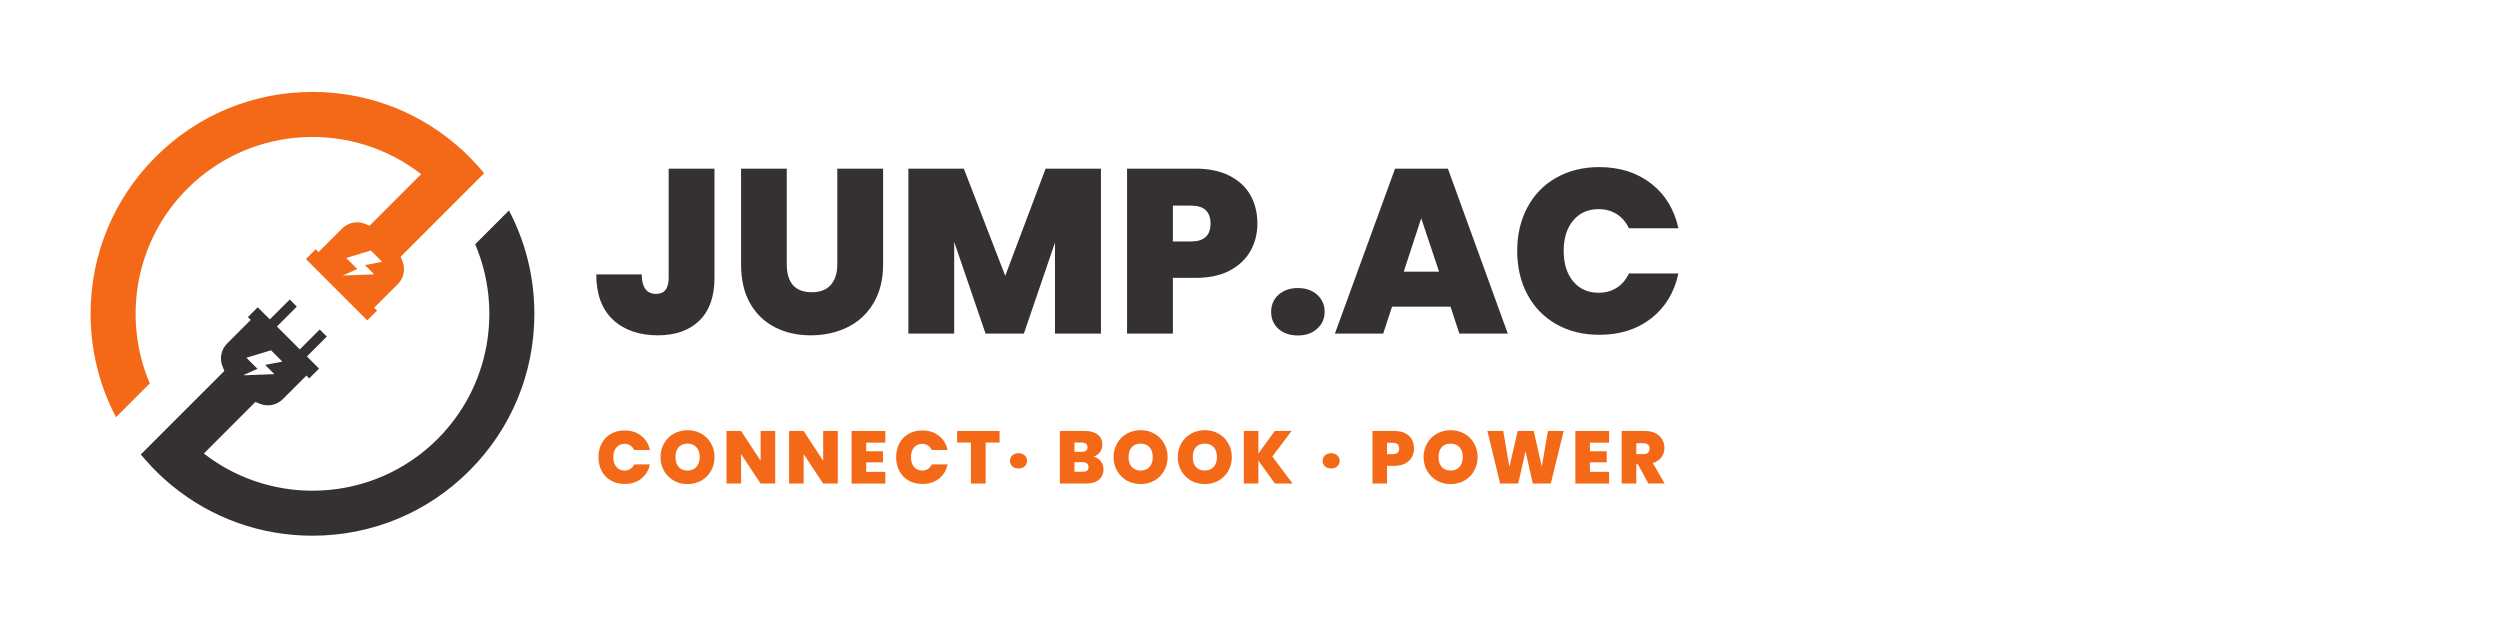
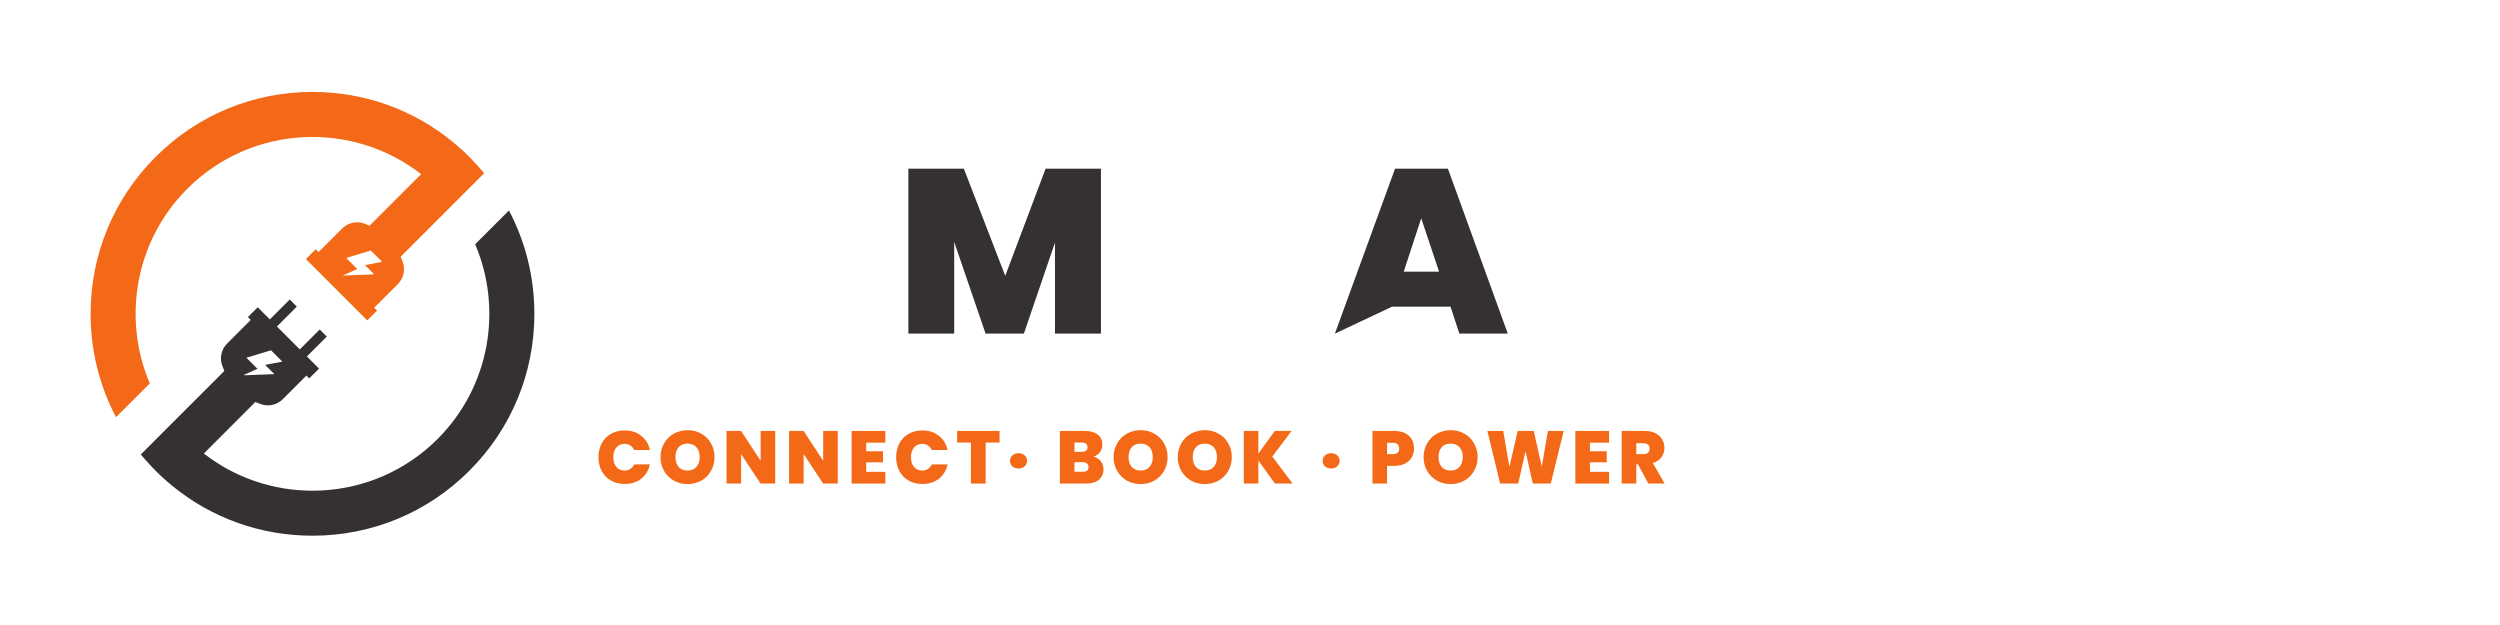
<svg xmlns="http://www.w3.org/2000/svg" width="400" viewBox="0 0 300 75" height="100" preserveAspectRatio="xMidYMid meet">
  <defs>
    <g />
    <clipPath id="dc166ae187">
      <path d="M 10 11 L 59 11 L 59 51 L 10 51 Z M 10 11 " clip-rule="nonzero" />
    </clipPath>
    <clipPath id="1828629059">
      <path d="M 37.496 0 L 75.152 37.656 L 37.496 75.309 L -0.156 37.656 Z M 37.496 0 " clip-rule="nonzero" />
    </clipPath>
    <clipPath id="65578291c7">
      <path d="M 37.496 0 L 75.152 37.656 L 37.496 75.309 L -0.156 37.656 Z M 37.496 0 " clip-rule="nonzero" />
    </clipPath>
    <clipPath id="1cde64436f">
      <path d="M 37.496 0 L 75.152 37.656 L 37.496 75.309 L -0.156 37.656 Z M 37.496 0 " clip-rule="nonzero" />
    </clipPath>
    <clipPath id="8d6135ae66">
      <path d="M 16 25 L 65 25 L 65 65 L 16 65 Z M 16 25 " clip-rule="nonzero" />
    </clipPath>
    <clipPath id="dcede0d16d">
      <path d="M 37.496 0 L 75.152 37.656 L 37.496 75.309 L -0.156 37.656 Z M 37.496 0 " clip-rule="nonzero" />
    </clipPath>
    <clipPath id="2b554364b4">
      <path d="M 37.496 0 L 75.152 37.656 L 37.496 75.309 L -0.156 37.656 Z M 37.496 0 " clip-rule="nonzero" />
    </clipPath>
    <clipPath id="d5c27b8714">
      <path d="M 37.496 0 L 75.152 37.656 L 37.496 75.309 L -0.156 37.656 Z M 37.496 0 " clip-rule="nonzero" />
    </clipPath>
  </defs>
  <g clip-path="url(#dc166ae187)">
    <g clip-path="url(#1828629059)">
      <g clip-path="url(#65578291c7)">
        <g clip-path="url(#1cde64436f)">
          <path fill="#f36917" d="M 41.121 33.066 L 42.871 32.285 L 41.543 30.957 L 44.5 30.062 L 45.852 31.414 L 43.793 31.812 L 44.898 32.918 Z M 44.906 36.926 L 47.738 34.098 C 48.461 33.375 48.68 32.293 48.293 31.352 L 48.074 30.809 L 58.098 20.785 C 57.543 20.109 56.949 19.457 56.324 18.832 C 56.168 18.676 56.012 18.52 55.852 18.367 C 55.703 18.23 55.555 18.094 55.41 17.957 C 55.395 17.945 55.383 17.93 55.367 17.918 C 55.043 17.625 54.711 17.34 54.375 17.062 C 54.375 17.062 54.375 17.062 54.371 17.059 C 49.625 13.156 43.723 11.031 37.496 11.031 C 30.383 11.031 23.699 13.801 18.668 18.832 C 13.641 23.859 10.871 30.547 10.871 37.66 C 10.871 42.051 11.93 46.281 13.922 50.062 L 17.973 46.008 C 14.676 38.266 16.176 28.949 22.48 22.645 C 30.133 14.996 42.211 14.414 50.535 20.898 L 44.348 27.082 L 43.809 26.863 C 42.863 26.477 41.781 26.695 41.062 27.418 L 38.23 30.25 L 37.891 29.906 L 36.711 31.086 L 44.07 38.445 L 45.25 37.266 L 44.906 36.926 " fill-opacity="1" fill-rule="nonzero" />
        </g>
      </g>
    </g>
  </g>
  <g clip-path="url(#8d6135ae66)">
    <g clip-path="url(#dcede0d16d)">
      <g clip-path="url(#2b554364b4)">
        <g clip-path="url(#d5c27b8714)">
          <path fill="#353132" d="M 29.324 45.035 L 29.273 44.984 L 30.898 44.258 L 29.566 42.93 L 32.523 42.035 L 33.879 43.391 L 31.816 43.789 L 32.922 44.895 Z M 64.125 37.66 C 64.125 33.266 63.066 29.035 61.074 25.258 L 57.02 29.309 C 60.32 37.051 58.816 46.367 52.512 52.676 C 44.863 60.324 32.785 60.906 24.461 54.422 L 30.645 48.234 L 31.188 48.457 C 32.133 48.84 33.215 48.621 33.934 47.902 L 36.766 45.07 L 37.105 45.41 L 38.285 44.23 L 36.828 42.773 L 39.215 40.387 L 38.363 39.539 L 35.977 41.926 L 33.23 39.18 L 35.617 36.793 L 34.77 35.941 L 32.383 38.328 L 30.926 36.871 L 29.746 38.051 L 30.086 38.391 L 27.254 41.223 C 26.535 41.941 26.316 43.027 26.699 43.969 L 26.922 44.512 L 20.734 50.695 L 16.898 54.535 C 17.086 54.762 17.281 54.988 17.477 55.211 C 17.691 55.457 17.914 55.703 18.141 55.941 C 18.312 56.125 18.488 56.309 18.668 56.488 C 18.828 56.645 18.984 56.797 19.145 56.949 C 19.289 57.09 19.438 57.227 19.586 57.363 C 19.602 57.375 19.613 57.387 19.629 57.398 C 19.953 57.695 20.281 57.98 20.621 58.258 C 25.371 62.164 31.27 64.285 37.496 64.285 C 44.609 64.285 51.297 61.516 56.324 56.488 C 61.355 51.457 64.125 44.773 64.125 37.66 " fill-opacity="1" fill-rule="nonzero" />
        </g>
      </g>
    </g>
  </g>
  <g fill="#353132" fill-opacity="1">
    <g transform="translate(71.051, 40.035)">
      <g>
-         <path d="M 14.688 -19.797 L 14.688 -6.688 C 14.688 -4.457 14.082 -2.75 12.875 -1.562 C 11.664 -0.383 10.004 0.203 7.891 0.203 C 5.641 0.203 3.844 -0.422 2.5 -1.672 C 1.164 -2.93 0.5 -4.742 0.5 -7.109 L 5.953 -7.109 C 5.973 -5.547 6.547 -4.766 7.672 -4.766 C 8.68 -4.766 9.188 -5.406 9.188 -6.688 L 9.188 -19.797 Z M 14.688 -19.797 " />
-       </g>
+         </g>
    </g>
  </g>
  <g fill="#353132" fill-opacity="1">
    <g transform="translate(87.443, 40.035)">
      <g>
-         <path d="M 6.969 -19.797 L 6.969 -8.312 C 6.969 -7.238 7.211 -6.41 7.703 -5.828 C 8.203 -5.254 8.957 -4.969 9.969 -4.969 C 10.977 -4.969 11.738 -5.258 12.25 -5.844 C 12.77 -6.438 13.031 -7.258 13.031 -8.312 L 13.031 -19.797 L 18.531 -19.797 L 18.531 -8.312 C 18.531 -6.5 18.145 -4.945 17.375 -3.656 C 16.613 -2.375 15.57 -1.41 14.25 -0.766 C 12.926 -0.117 11.461 0.203 9.859 0.203 C 8.242 0.203 6.805 -0.117 5.547 -0.766 C 4.285 -1.41 3.289 -2.367 2.562 -3.641 C 1.844 -4.922 1.484 -6.477 1.484 -8.312 L 1.484 -19.797 Z M 6.969 -19.797 " />
-       </g>
+         </g>
    </g>
  </g>
  <g fill="#353132" fill-opacity="1">
    <g transform="translate(107.426, 40.035)">
      <g>
        <path d="M 24.688 -19.797 L 24.688 0 L 19.172 0 L 19.172 -10.922 L 15.438 0 L 10.844 0 L 7.078 -11 L 7.078 0 L 1.578 0 L 1.578 -19.797 L 8.234 -19.797 L 13.203 -6.938 L 18.047 -19.797 Z M 24.688 -19.797 " />
      </g>
    </g>
  </g>
  <g fill="#353132" fill-opacity="1">
    <g transform="translate(133.669, 40.035)">
      <g>
-         <path d="M 17.219 -13.203 C 17.219 -12.004 16.941 -10.91 16.391 -9.922 C 15.836 -8.941 15.004 -8.156 13.891 -7.562 C 12.773 -6.977 11.41 -6.688 9.797 -6.688 L 7.078 -6.688 L 7.078 0 L 1.578 0 L 1.578 -19.797 L 9.797 -19.797 C 11.391 -19.797 12.742 -19.516 13.859 -18.953 C 14.973 -18.391 15.812 -17.613 16.375 -16.625 C 16.938 -15.633 17.219 -14.492 17.219 -13.203 Z M 9.266 -11.062 C 10.816 -11.062 11.594 -11.773 11.594 -13.203 C 11.594 -14.641 10.816 -15.359 9.266 -15.359 L 7.078 -15.359 L 7.078 -11.062 Z M 9.266 -11.062 " />
-       </g>
+         </g>
    </g>
  </g>
  <g fill="#353132" fill-opacity="1">
    <g transform="translate(151.52, 40.035)">
      <g>
-         <path d="M 4.234 0.219 C 3.266 0.219 2.484 -0.047 1.891 -0.578 C 1.305 -1.109 1.016 -1.785 1.016 -2.609 C 1.016 -3.43 1.305 -4.113 1.891 -4.656 C 2.484 -5.195 3.266 -5.469 4.234 -5.469 C 5.191 -5.469 5.961 -5.195 6.547 -4.656 C 7.141 -4.113 7.438 -3.43 7.438 -2.609 C 7.438 -1.805 7.141 -1.133 6.547 -0.594 C 5.961 -0.051 5.191 0.219 4.234 0.219 Z M 4.234 0.219 " />
-       </g>
+         </g>
    </g>
  </g>
  <g fill="#353132" fill-opacity="1">
    <g transform="translate(159.968, 40.035)">
      <g>
-         <path d="M 14.094 -3.234 L 7.078 -3.234 L 6.016 0 L 0.219 0 L 7.438 -19.797 L 13.781 -19.797 L 20.969 0 L 15.156 0 Z M 12.719 -7.438 L 10.578 -13.844 L 8.484 -7.438 Z M 12.719 -7.438 " />
+         <path d="M 14.094 -3.234 L 7.078 -3.234 L 0.219 0 L 7.438 -19.797 L 13.781 -19.797 L 20.969 0 L 15.156 0 Z M 12.719 -7.438 L 10.578 -13.844 L 8.484 -7.438 Z M 12.719 -7.438 " />
      </g>
    </g>
  </g>
  <g fill="#353132" fill-opacity="1">
    <g transform="translate(181.159, 40.035)">
      <g>
-         <path d="M 0.906 -9.938 C 0.906 -11.883 1.312 -13.617 2.125 -15.141 C 2.938 -16.672 4.086 -17.859 5.578 -18.703 C 7.078 -19.555 8.801 -19.984 10.75 -19.984 C 13.219 -19.984 15.297 -19.32 16.984 -18 C 18.672 -16.688 19.758 -14.898 20.25 -12.641 L 14.312 -12.641 C 13.957 -13.391 13.469 -13.957 12.844 -14.344 C 12.219 -14.738 11.492 -14.938 10.672 -14.938 C 9.398 -14.938 8.383 -14.484 7.625 -13.578 C 6.863 -12.672 6.484 -11.457 6.484 -9.938 C 6.484 -8.406 6.863 -7.18 7.625 -6.266 C 8.383 -5.359 9.398 -4.906 10.672 -4.906 C 11.492 -4.906 12.219 -5.102 12.844 -5.5 C 13.469 -5.895 13.957 -6.469 14.312 -7.219 L 20.25 -7.219 C 19.758 -4.945 18.672 -3.148 16.984 -1.828 C 15.297 -0.516 13.219 0.141 10.75 0.141 C 8.801 0.141 7.078 -0.285 5.578 -1.141 C 4.086 -1.992 2.938 -3.18 2.125 -4.703 C 1.312 -6.223 0.906 -7.969 0.906 -9.938 Z M 0.906 -9.938 " />
-       </g>
+         </g>
    </g>
  </g>
  <g fill="#f36917" fill-opacity="1">
    <g transform="translate(71.536, 58.028)">
      <g>
        <path d="M 0.281 -3.172 C 0.281 -3.785 0.41 -4.336 0.672 -4.828 C 0.93 -5.316 1.301 -5.695 1.781 -5.969 C 2.258 -6.238 2.805 -6.375 3.422 -6.375 C 4.211 -6.375 4.875 -6.16 5.406 -5.734 C 5.945 -5.316 6.297 -4.75 6.453 -4.031 L 4.562 -4.031 C 4.445 -4.27 4.289 -4.453 4.094 -4.578 C 3.895 -4.703 3.664 -4.766 3.406 -4.766 C 3 -4.766 2.672 -4.617 2.422 -4.328 C 2.18 -4.035 2.062 -3.648 2.062 -3.172 C 2.062 -2.68 2.18 -2.289 2.422 -2 C 2.672 -1.707 3 -1.562 3.406 -1.562 C 3.664 -1.562 3.895 -1.625 4.094 -1.75 C 4.289 -1.875 4.445 -2.055 4.562 -2.297 L 6.453 -2.297 C 6.297 -1.578 5.945 -1.004 5.406 -0.578 C 4.875 -0.16 4.211 0.047 3.422 0.047 C 2.805 0.047 2.258 -0.086 1.781 -0.359 C 1.301 -0.629 0.93 -1.008 0.672 -1.5 C 0.41 -1.988 0.281 -2.547 0.281 -3.172 Z M 0.281 -3.172 " />
      </g>
    </g>
  </g>
  <g fill="#f36917" fill-opacity="1">
    <g transform="translate(78.979, 58.028)">
      <g>
        <path d="M 3.531 0.062 C 2.938 0.062 2.391 -0.07 1.891 -0.344 C 1.398 -0.625 1.008 -1.008 0.719 -1.5 C 0.426 -2 0.281 -2.555 0.281 -3.172 C 0.281 -3.797 0.426 -4.352 0.719 -4.844 C 1.008 -5.344 1.398 -5.727 1.891 -6 C 2.391 -6.27 2.938 -6.406 3.531 -6.406 C 4.125 -6.406 4.664 -6.27 5.156 -6 C 5.656 -5.727 6.047 -5.344 6.328 -4.844 C 6.617 -4.352 6.766 -3.797 6.766 -3.172 C 6.766 -2.555 6.617 -2 6.328 -1.5 C 6.047 -1.008 5.656 -0.625 5.156 -0.344 C 4.656 -0.07 4.113 0.062 3.531 0.062 Z M 3.531 -1.562 C 3.977 -1.562 4.332 -1.707 4.594 -2 C 4.852 -2.289 4.984 -2.68 4.984 -3.172 C 4.984 -3.68 4.852 -4.078 4.594 -4.359 C 4.332 -4.648 3.977 -4.797 3.531 -4.797 C 3.07 -4.797 2.711 -4.648 2.453 -4.359 C 2.203 -4.078 2.078 -3.68 2.078 -3.172 C 2.078 -2.68 2.203 -2.289 2.453 -2 C 2.711 -1.707 3.07 -1.562 3.531 -1.562 Z M 3.531 -1.562 " />
      </g>
    </g>
  </g>
  <g fill="#f36917" fill-opacity="1">
    <g transform="translate(86.682, 58.028)">
      <g>
        <path d="M 6.344 0 L 4.594 0 L 2.25 -3.531 L 2.25 0 L 0.5 0 L 0.5 -6.312 L 2.25 -6.312 L 4.594 -2.734 L 4.594 -6.312 L 6.344 -6.312 Z M 6.344 0 " />
      </g>
    </g>
  </g>
  <g fill="#f36917" fill-opacity="1">
    <g transform="translate(94.188, 58.028)">
      <g>
        <path d="M 6.344 0 L 4.594 0 L 2.25 -3.531 L 2.25 0 L 0.5 0 L 0.5 -6.312 L 2.25 -6.312 L 4.594 -2.734 L 4.594 -6.312 L 6.344 -6.312 Z M 6.344 0 " />
      </g>
    </g>
  </g>
  <g fill="#f36917" fill-opacity="1">
    <g transform="translate(101.694, 58.028)">
      <g>
        <path d="M 2.25 -4.906 L 2.25 -3.875 L 4.266 -3.875 L 4.266 -2.547 L 2.25 -2.547 L 2.25 -1.406 L 4.547 -1.406 L 4.547 0 L 0.5 0 L 0.5 -6.312 L 4.547 -6.312 L 4.547 -4.906 Z M 2.25 -4.906 " />
      </g>
    </g>
  </g>
  <g fill="#f36917" fill-opacity="1">
    <g transform="translate(107.256, 58.028)">
      <g>
        <path d="M 0.281 -3.172 C 0.281 -3.785 0.41 -4.336 0.672 -4.828 C 0.93 -5.316 1.301 -5.695 1.781 -5.969 C 2.258 -6.238 2.805 -6.375 3.422 -6.375 C 4.211 -6.375 4.875 -6.16 5.406 -5.734 C 5.945 -5.316 6.297 -4.75 6.453 -4.031 L 4.562 -4.031 C 4.445 -4.27 4.289 -4.453 4.094 -4.578 C 3.895 -4.703 3.664 -4.766 3.406 -4.766 C 3 -4.766 2.672 -4.617 2.422 -4.328 C 2.18 -4.035 2.062 -3.648 2.062 -3.172 C 2.062 -2.68 2.18 -2.289 2.422 -2 C 2.672 -1.707 3 -1.562 3.406 -1.562 C 3.664 -1.562 3.895 -1.625 4.094 -1.75 C 4.289 -1.875 4.445 -2.055 4.562 -2.297 L 6.453 -2.297 C 6.297 -1.578 5.945 -1.004 5.406 -0.578 C 4.875 -0.16 4.211 0.047 3.422 0.047 C 2.805 0.047 2.258 -0.086 1.781 -0.359 C 1.301 -0.629 0.93 -1.008 0.672 -1.5 C 0.41 -1.988 0.281 -2.547 0.281 -3.172 Z M 0.281 -3.172 " />
      </g>
    </g>
  </g>
  <g fill="#f36917" fill-opacity="1">
    <g transform="translate(114.699, 58.028)">
      <g>
        <path d="M 5.25 -6.312 L 5.25 -4.922 L 3.578 -4.922 L 3.578 0 L 1.812 0 L 1.812 -4.922 L 0.156 -4.922 L 0.156 -6.312 Z M 5.25 -6.312 " />
      </g>
    </g>
  </g>
  <g fill="#f36917" fill-opacity="1">
    <g transform="translate(120.763, 58.028)">
      <g>
        <path d="M 1.469 -1.812 C 1.156 -1.812 0.906 -1.895 0.719 -2.062 C 0.531 -2.238 0.438 -2.457 0.438 -2.719 C 0.438 -2.988 0.531 -3.207 0.719 -3.375 C 0.906 -3.551 1.156 -3.641 1.469 -3.641 C 1.77 -3.641 2.016 -3.551 2.203 -3.375 C 2.391 -3.207 2.484 -2.988 2.484 -2.719 C 2.484 -2.469 2.391 -2.254 2.203 -2.078 C 2.016 -1.898 1.77 -1.812 1.469 -1.812 Z M 1.469 -1.812 " />
      </g>
    </g>
  </g>
  <g fill="#f36917" fill-opacity="1">
    <g transform="translate(124.319, 58.028)">
      <g />
    </g>
  </g>
  <g fill="#f36917" fill-opacity="1">
    <g transform="translate(126.685, 58.028)">
      <g>
        <path d="M 4.531 -3.234 C 4.895 -3.148 5.188 -2.969 5.406 -2.688 C 5.625 -2.406 5.734 -2.082 5.734 -1.719 C 5.734 -1.176 5.547 -0.754 5.172 -0.453 C 4.805 -0.148 4.289 0 3.625 0 L 0.5 0 L 0.5 -6.312 L 3.531 -6.312 C 4.176 -6.312 4.68 -6.164 5.047 -5.875 C 5.41 -5.594 5.594 -5.191 5.594 -4.672 C 5.594 -4.305 5.492 -4 5.297 -3.75 C 5.109 -3.5 4.852 -3.328 4.531 -3.234 Z M 2.25 -3.812 L 3.141 -3.812 C 3.586 -3.812 3.812 -3.988 3.812 -4.344 C 3.812 -4.727 3.586 -4.922 3.141 -4.922 L 2.25 -4.922 Z M 3.281 -1.422 C 3.719 -1.422 3.938 -1.602 3.938 -1.969 C 3.938 -2.156 3.879 -2.301 3.766 -2.406 C 3.648 -2.508 3.484 -2.562 3.266 -2.562 L 2.25 -2.562 L 2.25 -1.422 Z M 3.281 -1.422 " />
      </g>
    </g>
  </g>
  <g fill="#f36917" fill-opacity="1">
    <g transform="translate(133.349, 58.028)">
      <g>
        <path d="M 3.531 0.062 C 2.938 0.062 2.391 -0.07 1.891 -0.344 C 1.398 -0.625 1.008 -1.008 0.719 -1.5 C 0.426 -2 0.281 -2.555 0.281 -3.172 C 0.281 -3.797 0.426 -4.352 0.719 -4.844 C 1.008 -5.344 1.398 -5.727 1.891 -6 C 2.391 -6.27 2.938 -6.406 3.531 -6.406 C 4.125 -6.406 4.664 -6.27 5.156 -6 C 5.656 -5.727 6.047 -5.344 6.328 -4.844 C 6.617 -4.352 6.766 -3.797 6.766 -3.172 C 6.766 -2.555 6.617 -2 6.328 -1.5 C 6.047 -1.008 5.656 -0.625 5.156 -0.344 C 4.656 -0.07 4.113 0.062 3.531 0.062 Z M 3.531 -1.562 C 3.977 -1.562 4.332 -1.707 4.594 -2 C 4.852 -2.289 4.984 -2.68 4.984 -3.172 C 4.984 -3.68 4.852 -4.078 4.594 -4.359 C 4.332 -4.648 3.977 -4.797 3.531 -4.797 C 3.07 -4.797 2.711 -4.648 2.453 -4.359 C 2.203 -4.078 2.078 -3.68 2.078 -3.172 C 2.078 -2.68 2.203 -2.289 2.453 -2 C 2.711 -1.707 3.07 -1.562 3.531 -1.562 Z M 3.531 -1.562 " />
      </g>
    </g>
  </g>
  <g fill="#f36917" fill-opacity="1">
    <g transform="translate(141.051, 58.028)">
      <g>
        <path d="M 3.531 0.062 C 2.938 0.062 2.391 -0.07 1.891 -0.344 C 1.398 -0.625 1.008 -1.008 0.719 -1.5 C 0.426 -2 0.281 -2.555 0.281 -3.172 C 0.281 -3.797 0.426 -4.352 0.719 -4.844 C 1.008 -5.344 1.398 -5.727 1.891 -6 C 2.391 -6.27 2.938 -6.406 3.531 -6.406 C 4.125 -6.406 4.664 -6.27 5.156 -6 C 5.656 -5.727 6.047 -5.344 6.328 -4.844 C 6.617 -4.352 6.766 -3.797 6.766 -3.172 C 6.766 -2.555 6.617 -2 6.328 -1.5 C 6.047 -1.008 5.656 -0.625 5.156 -0.344 C 4.656 -0.07 4.113 0.062 3.531 0.062 Z M 3.531 -1.562 C 3.977 -1.562 4.332 -1.707 4.594 -2 C 4.852 -2.289 4.984 -2.68 4.984 -3.172 C 4.984 -3.68 4.852 -4.078 4.594 -4.359 C 4.332 -4.648 3.977 -4.797 3.531 -4.797 C 3.07 -4.797 2.711 -4.648 2.453 -4.359 C 2.203 -4.078 2.078 -3.68 2.078 -3.172 C 2.078 -2.68 2.203 -2.289 2.453 -2 C 2.711 -1.707 3.07 -1.562 3.531 -1.562 Z M 3.531 -1.562 " />
      </g>
    </g>
  </g>
  <g fill="#f36917" fill-opacity="1">
    <g transform="translate(148.754, 58.028)">
      <g>
        <path d="M 4.234 0 L 2.25 -2.766 L 2.25 0 L 0.5 0 L 0.5 -6.312 L 2.25 -6.312 L 2.25 -3.594 L 4.219 -6.312 L 6.234 -6.312 L 3.922 -3.25 L 6.359 0 Z M 4.234 0 " />
      </g>
    </g>
  </g>
  <g fill="#f36917" fill-opacity="1">
    <g transform="translate(155.911, 58.028)">
      <g />
    </g>
  </g>
  <g fill="#f36917" fill-opacity="1">
    <g transform="translate(158.276, 58.028)">
      <g>
        <path d="M 1.469 -1.812 C 1.156 -1.812 0.906 -1.895 0.719 -2.062 C 0.531 -2.238 0.438 -2.457 0.438 -2.719 C 0.438 -2.988 0.531 -3.207 0.719 -3.375 C 0.906 -3.551 1.156 -3.641 1.469 -3.641 C 1.77 -3.641 2.016 -3.551 2.203 -3.375 C 2.391 -3.207 2.484 -2.988 2.484 -2.719 C 2.484 -2.469 2.391 -2.254 2.203 -2.078 C 2.016 -1.898 1.77 -1.812 1.469 -1.812 Z M 1.469 -1.812 " />
      </g>
    </g>
  </g>
  <g fill="#f36917" fill-opacity="1">
    <g transform="translate(161.832, 58.028)">
      <g />
    </g>
  </g>
  <g fill="#f36917" fill-opacity="1">
    <g transform="translate(164.197, 58.028)">
      <g>
        <path d="M 5.484 -4.203 C 5.484 -3.828 5.395 -3.477 5.219 -3.156 C 5.039 -2.844 4.773 -2.594 4.422 -2.406 C 4.066 -2.219 3.633 -2.125 3.125 -2.125 L 2.25 -2.125 L 2.25 0 L 0.5 0 L 0.5 -6.312 L 3.125 -6.312 C 3.633 -6.312 4.066 -6.223 4.422 -6.047 C 4.773 -5.867 5.039 -5.617 5.219 -5.297 C 5.395 -4.984 5.484 -4.617 5.484 -4.203 Z M 2.953 -3.531 C 3.453 -3.531 3.703 -3.754 3.703 -4.203 C 3.703 -4.66 3.453 -4.891 2.953 -4.891 L 2.25 -4.891 L 2.25 -3.531 Z M 2.953 -3.531 " />
      </g>
    </g>
  </g>
  <g fill="#f36917" fill-opacity="1">
    <g transform="translate(170.548, 58.028)">
      <g>
        <path d="M 3.531 0.062 C 2.938 0.062 2.391 -0.07 1.891 -0.344 C 1.398 -0.625 1.008 -1.008 0.719 -1.5 C 0.426 -2 0.281 -2.555 0.281 -3.172 C 0.281 -3.797 0.426 -4.352 0.719 -4.844 C 1.008 -5.344 1.398 -5.727 1.891 -6 C 2.391 -6.27 2.938 -6.406 3.531 -6.406 C 4.125 -6.406 4.664 -6.27 5.156 -6 C 5.656 -5.727 6.047 -5.344 6.328 -4.844 C 6.617 -4.352 6.766 -3.797 6.766 -3.172 C 6.766 -2.555 6.617 -2 6.328 -1.5 C 6.047 -1.008 5.656 -0.625 5.156 -0.344 C 4.656 -0.07 4.113 0.062 3.531 0.062 Z M 3.531 -1.562 C 3.977 -1.562 4.332 -1.707 4.594 -2 C 4.852 -2.289 4.984 -2.68 4.984 -3.172 C 4.984 -3.68 4.852 -4.078 4.594 -4.359 C 4.332 -4.648 3.977 -4.797 3.531 -4.797 C 3.07 -4.797 2.711 -4.648 2.453 -4.359 C 2.203 -4.078 2.078 -3.68 2.078 -3.172 C 2.078 -2.68 2.203 -2.289 2.453 -2 C 2.711 -1.707 3.07 -1.562 3.531 -1.562 Z M 3.531 -1.562 " />
      </g>
    </g>
  </g>
  <g fill="#f36917" fill-opacity="1">
    <g transform="translate(178.251, 58.028)">
      <g>
        <path d="M 9.391 -6.312 L 7.844 0 L 5.688 0 L 4.812 -3.875 L 3.938 0 L 1.766 0 L 0.234 -6.312 L 2.141 -6.312 L 2.875 -2 L 3.875 -6.312 L 5.797 -6.312 L 6.766 -2.031 L 7.5 -6.312 Z M 9.391 -6.312 " />
      </g>
    </g>
  </g>
  <g fill="#f36917" fill-opacity="1">
    <g transform="translate(188.542, 58.028)">
      <g>
        <path d="M 2.25 -4.906 L 2.25 -3.875 L 4.266 -3.875 L 4.266 -2.547 L 2.25 -2.547 L 2.25 -1.406 L 4.547 -1.406 L 4.547 0 L 0.5 0 L 0.5 -6.312 L 4.547 -6.312 L 4.547 -4.906 Z M 2.25 -4.906 " />
      </g>
    </g>
  </g>
  <g fill="#f36917" fill-opacity="1">
    <g transform="translate(194.104, 58.028)">
      <g>
        <path d="M 3.703 0 L 2.438 -2.328 L 2.25 -2.328 L 2.25 0 L 0.5 0 L 0.5 -6.312 L 3.266 -6.312 C 3.773 -6.312 4.203 -6.223 4.547 -6.047 C 4.898 -5.867 5.164 -5.625 5.344 -5.312 C 5.531 -5.008 5.625 -4.664 5.625 -4.281 C 5.625 -3.852 5.504 -3.477 5.266 -3.156 C 5.035 -2.832 4.691 -2.602 4.234 -2.469 L 5.656 0 Z M 2.25 -3.531 L 3.125 -3.531 C 3.363 -3.531 3.539 -3.586 3.656 -3.703 C 3.781 -3.816 3.844 -3.977 3.844 -4.188 C 3.844 -4.395 3.781 -4.555 3.656 -4.672 C 3.531 -4.785 3.352 -4.844 3.125 -4.844 L 2.25 -4.844 Z M 2.25 -3.531 " />
      </g>
    </g>
  </g>
</svg>